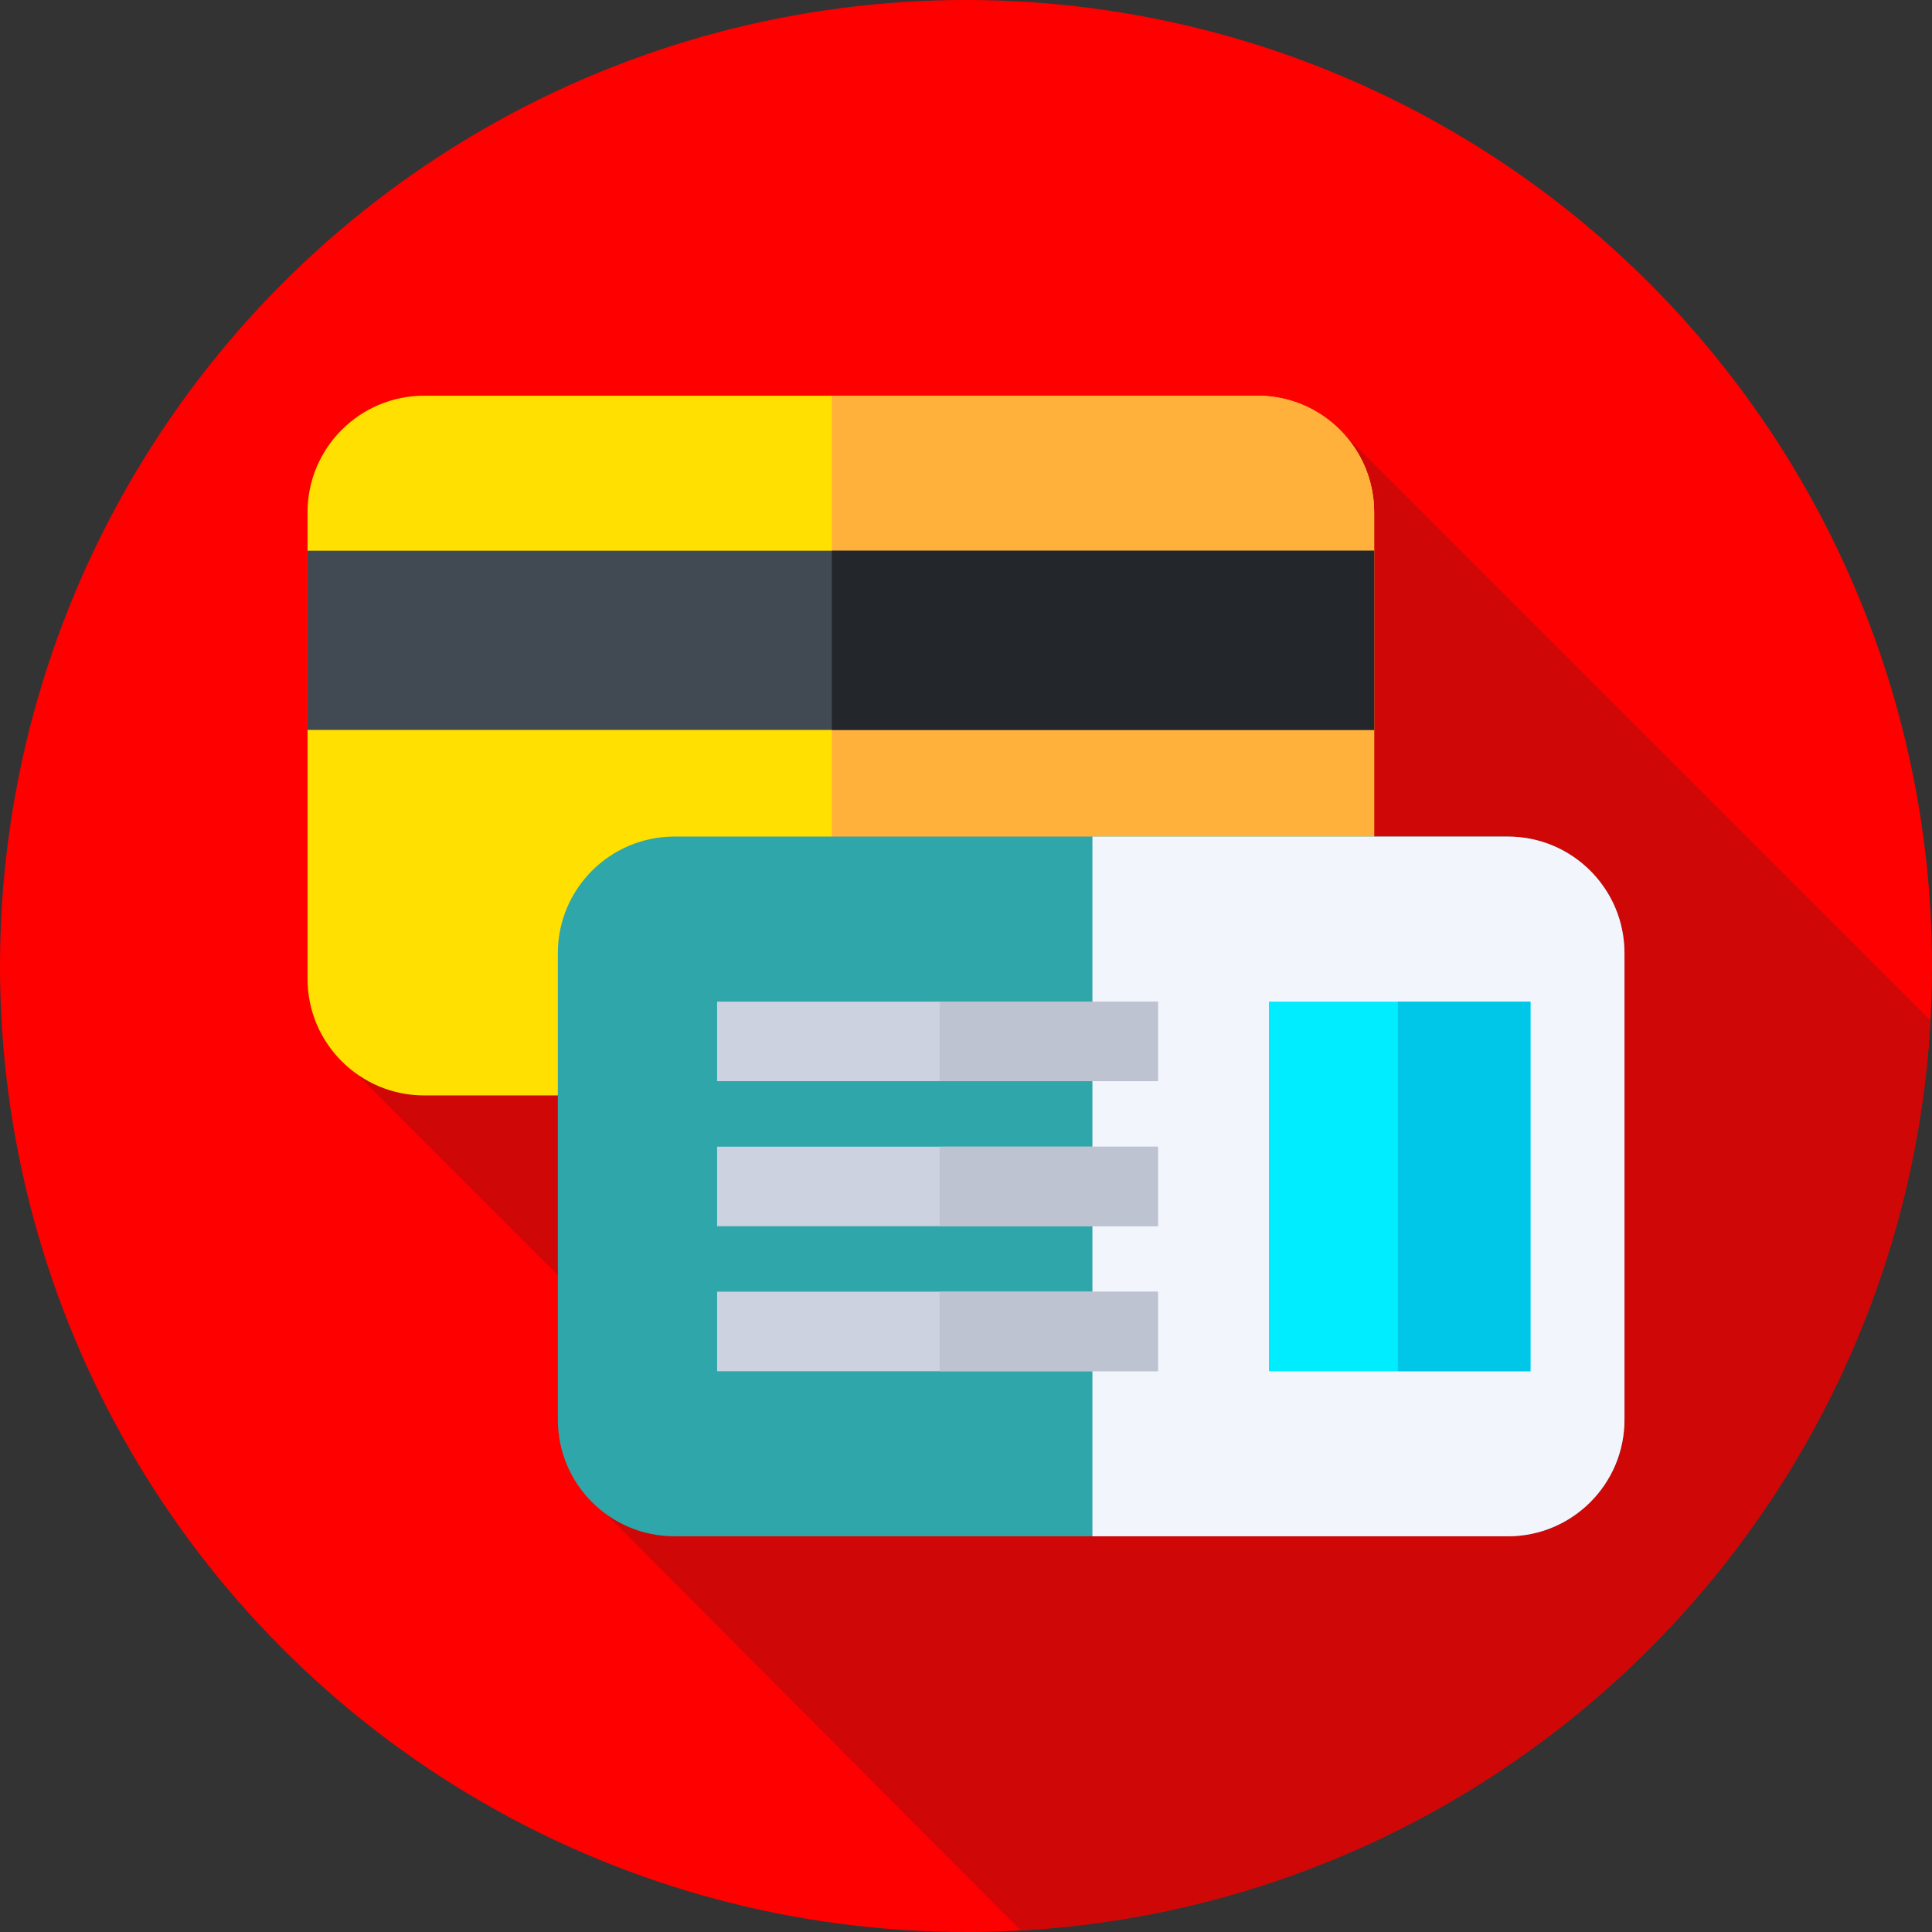
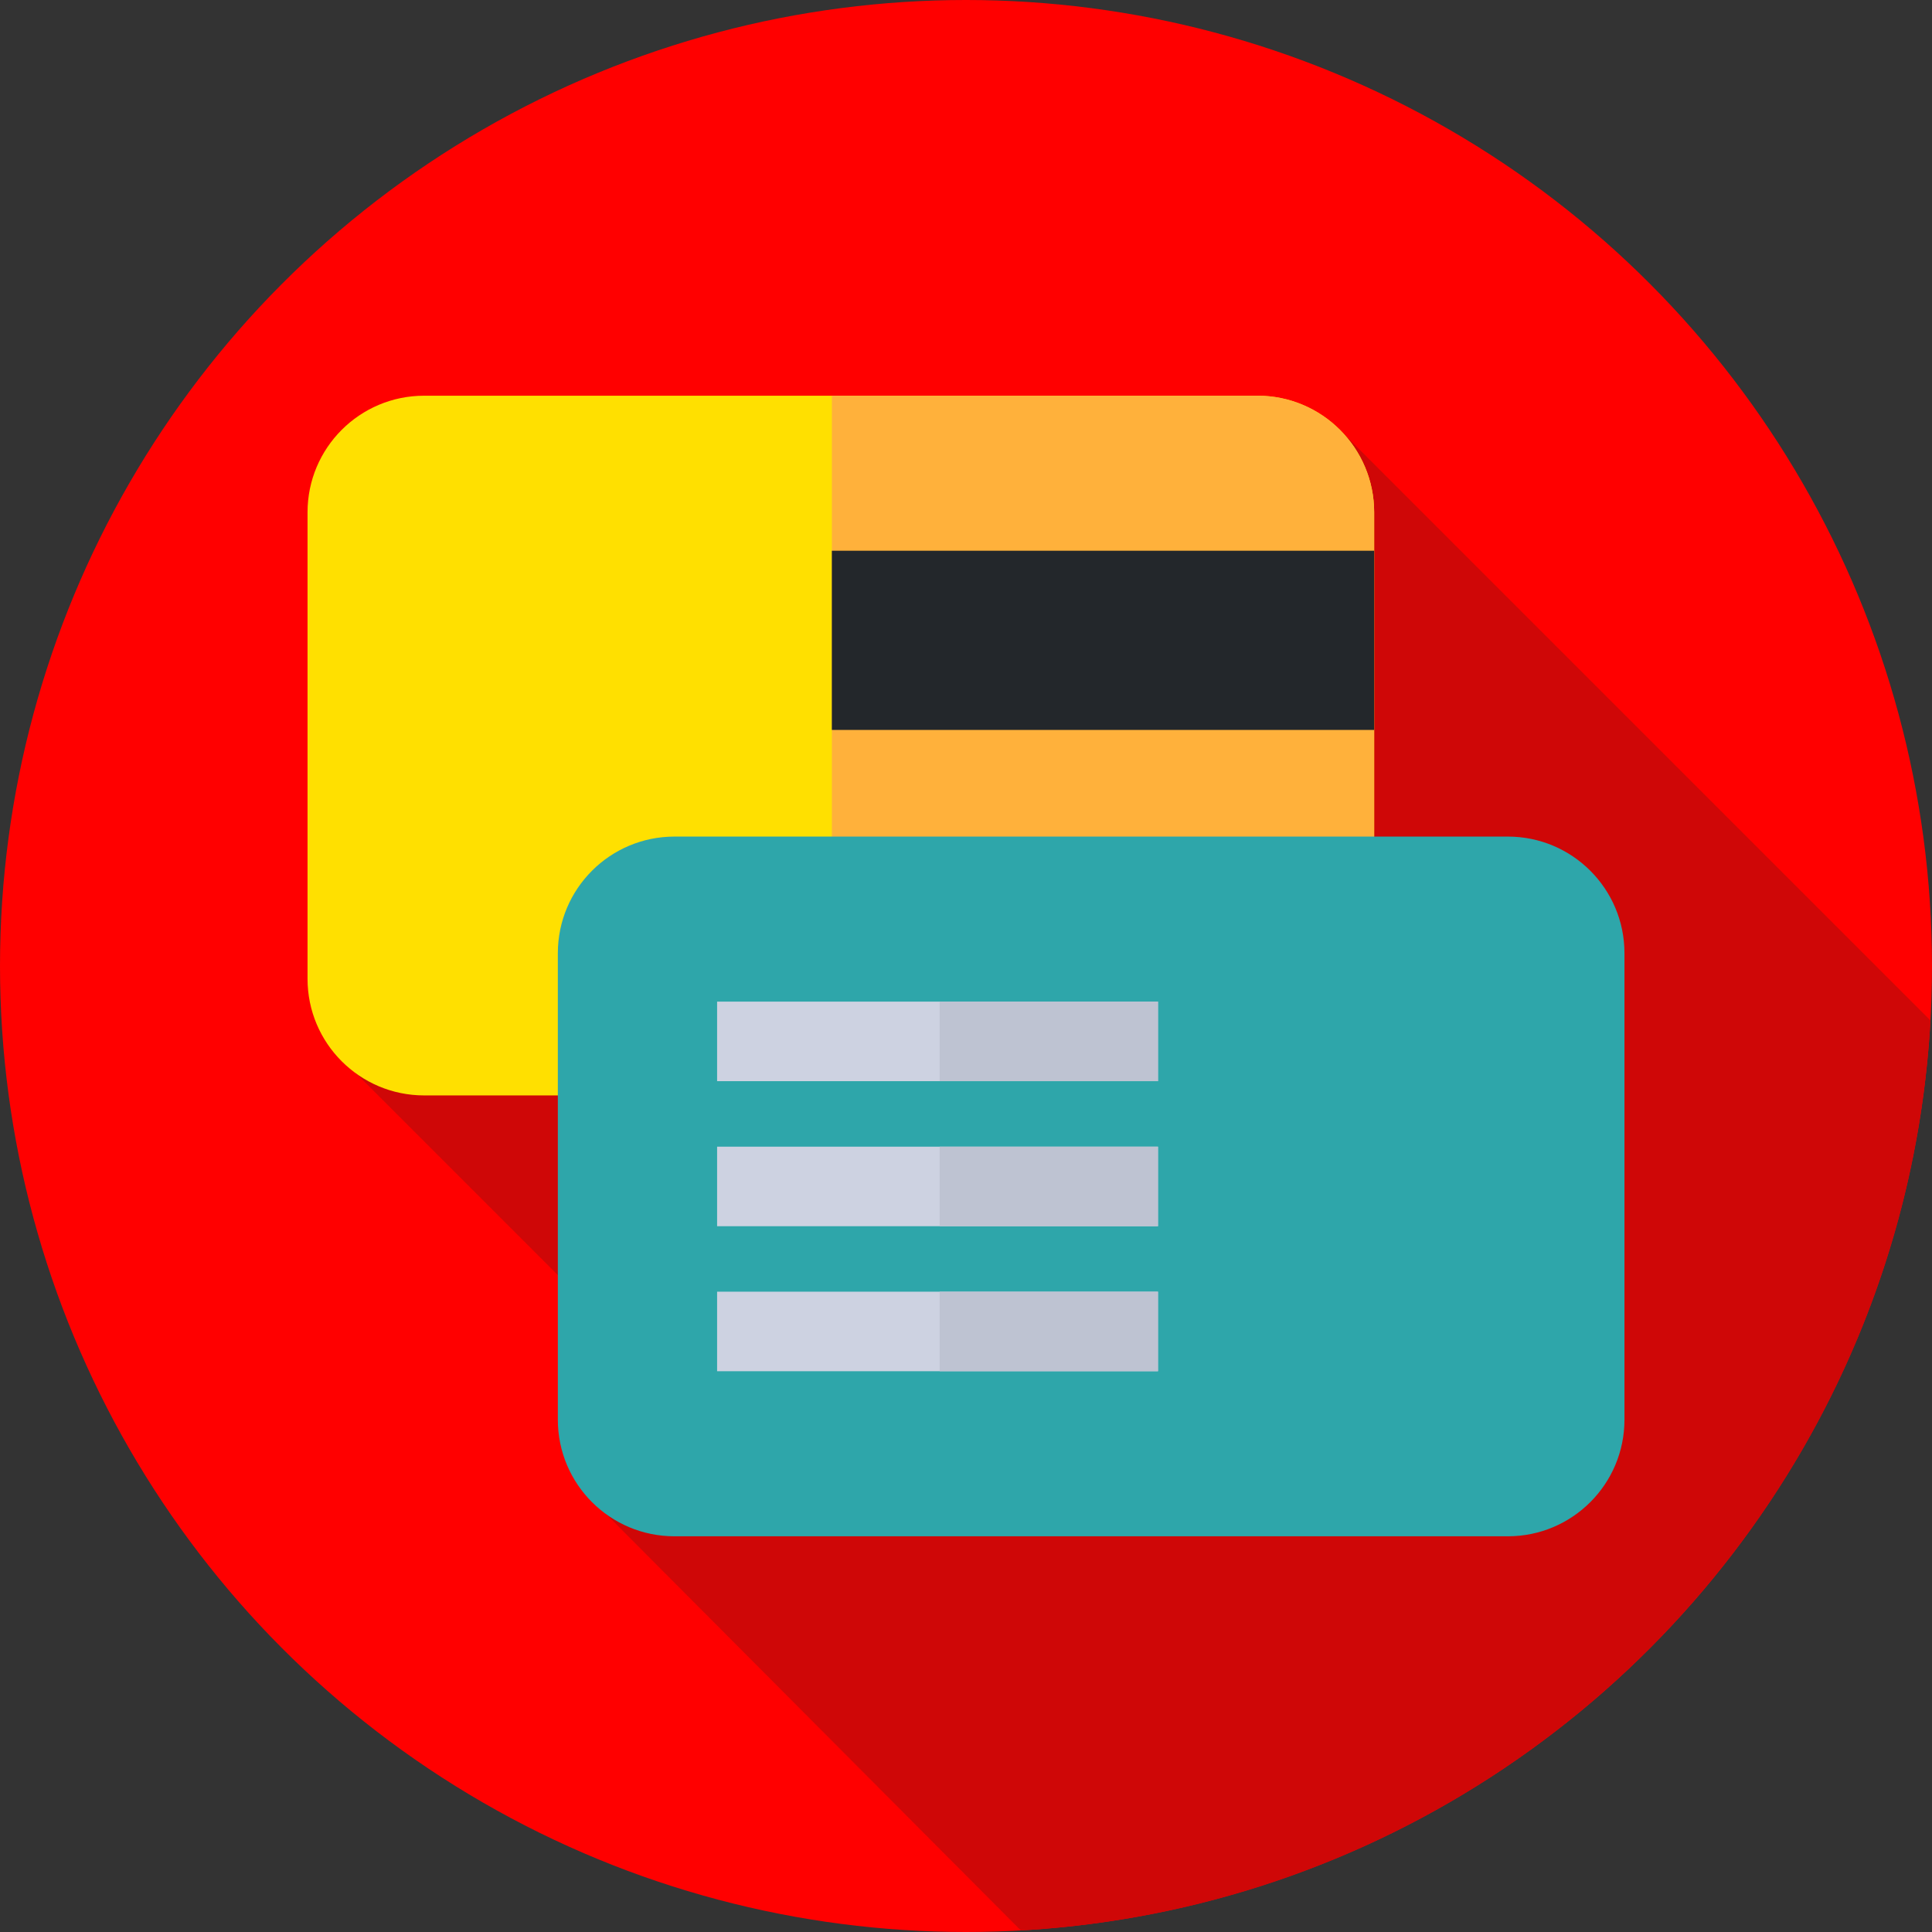
<svg xmlns="http://www.w3.org/2000/svg" width="512" height="512" x="0" y="0" viewBox="0 0 512 512" style="enable-background:new 0 0 512 512" xml:space="preserve" class="">
  <rect x="0" y="0" width="512" height="512" fill="#333333" stroke="none" />
  <g>
    <circle cx="256" cy="256" r="256" style="" fill="#ff0000" data-original="#ff0086" class="" opacity="1" />
    <path d="M270.53 511.581c129.844-7.267 233.836-111.287 241.057-241.143l-155.5-155.5L91.644 281.719l94.526 94.526-28.693 21.834L270.53 511.581z" style="" fill="#cf0707" data-original="#d60569" class="" opacity="1" />
    <path d="M333.262 290.297H112.405c-17.068 0-30.905-13.837-30.905-30.905v-123.62c0-17.068 13.837-30.905 30.905-30.905h220.857c17.068 0 30.905 13.837 30.905 30.905v123.62c0 17.068-13.836 30.905-30.905 30.905z" style="" fill="#ffe000" data-original="#ffe000" />
    <path d="M333.262 104.867h-112.81v185.43h112.81c17.068 0 30.905-13.837 30.905-30.905v-123.62c0-17.068-13.836-30.905-30.905-30.905z" style="" fill="#ffb13b" data-original="#ffb13b" />
-     <path d="M81.5 145.95h282.67v47.49H81.5z" style="" fill="#414952" data-original="#414952" />
    <path d="M220.45 145.95h143.72v47.49H220.45z" style="" fill="#23272b" data-original="#23272b" />
    <path d="M399.595 407.133H178.738c-17.068 0-30.905-13.837-30.905-30.905v-123.62c0-17.068 13.837-30.905 30.905-30.905h220.857c17.068 0 30.905 13.837 30.905 30.905v123.62c0 17.068-13.837 30.905-30.905 30.905z" style="" fill="#2ea6aa" data-original="#ffffff" class="" opacity="1" />
-     <path d="M399.595 221.703H289.5v185.43h110.095c17.068 0 30.905-13.837 30.905-30.905v-123.62c0-17.068-13.837-30.905-30.905-30.905z" style="" fill="#f2f6fc" data-original="#f2f6fc" class="" />
-     <path d="M336.28 265.44h69.31v97.95h-69.31z" style="" fill="#00edff" data-original="#00edff" class="" />
-     <path d="M370.45 265.44h35.13v97.95h-35.13z" style="" fill="#00c7e8" data-original="#00c7e8" class="" />
    <path d="M190.04 265.44h116.84v21.08H190.04z" style="" fill="#cdd2e1" data-original="#cdd2e1" class="" />
    <path d="M249.02 265.44h57.856v21.08H249.02z" style="" fill="#bec3d2" data-original="#bec3d2" class="" />
    <path d="M190.04 303.88h116.84v21.08H190.04z" style="" fill="#cdd2e1" data-original="#cdd2e1" class="" />
    <path d="M249.02 303.88h57.856v21.08H249.02z" style="" fill="#bec3d2" data-original="#bec3d2" class="" />
    <path d="M190.04 342.31h116.84v21.08H190.04z" style="" fill="#cdd2e1" data-original="#cdd2e1" class="" />
    <path d="M249.02 342.31h57.856v21.08H249.02z" style="" fill="#bec3d2" data-original="#bec3d2" class="" />
  </g>
</svg>